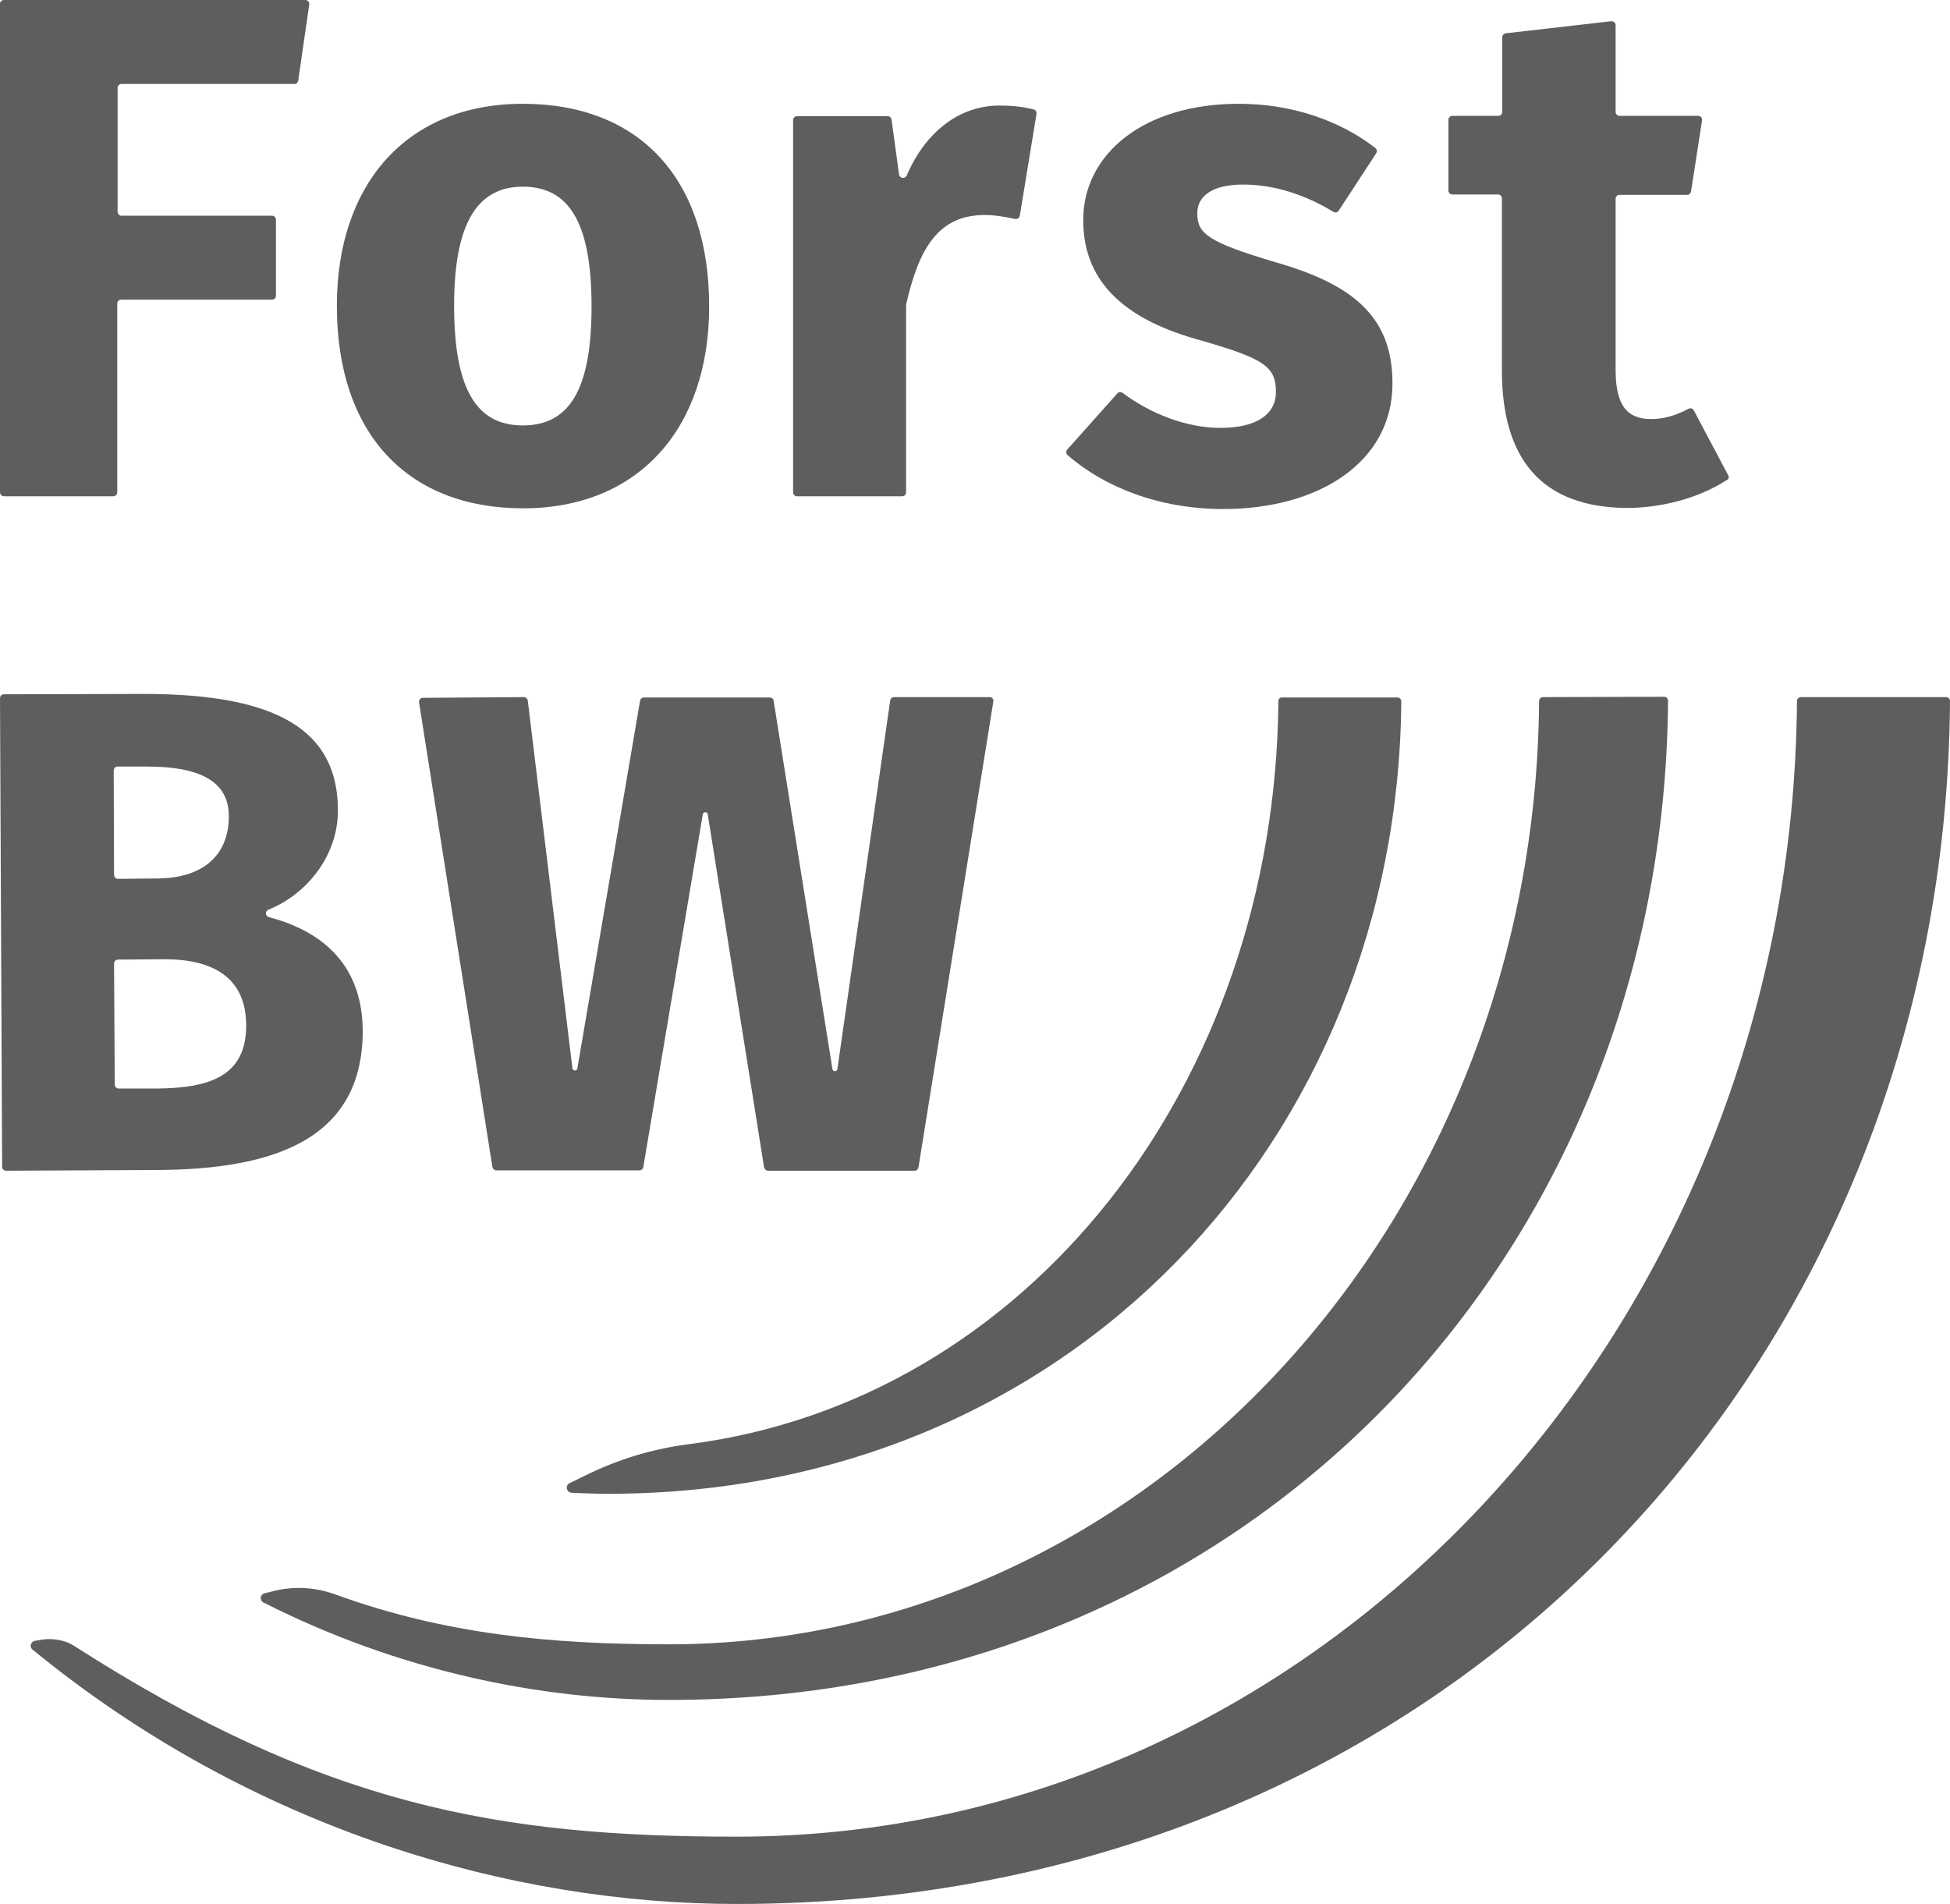
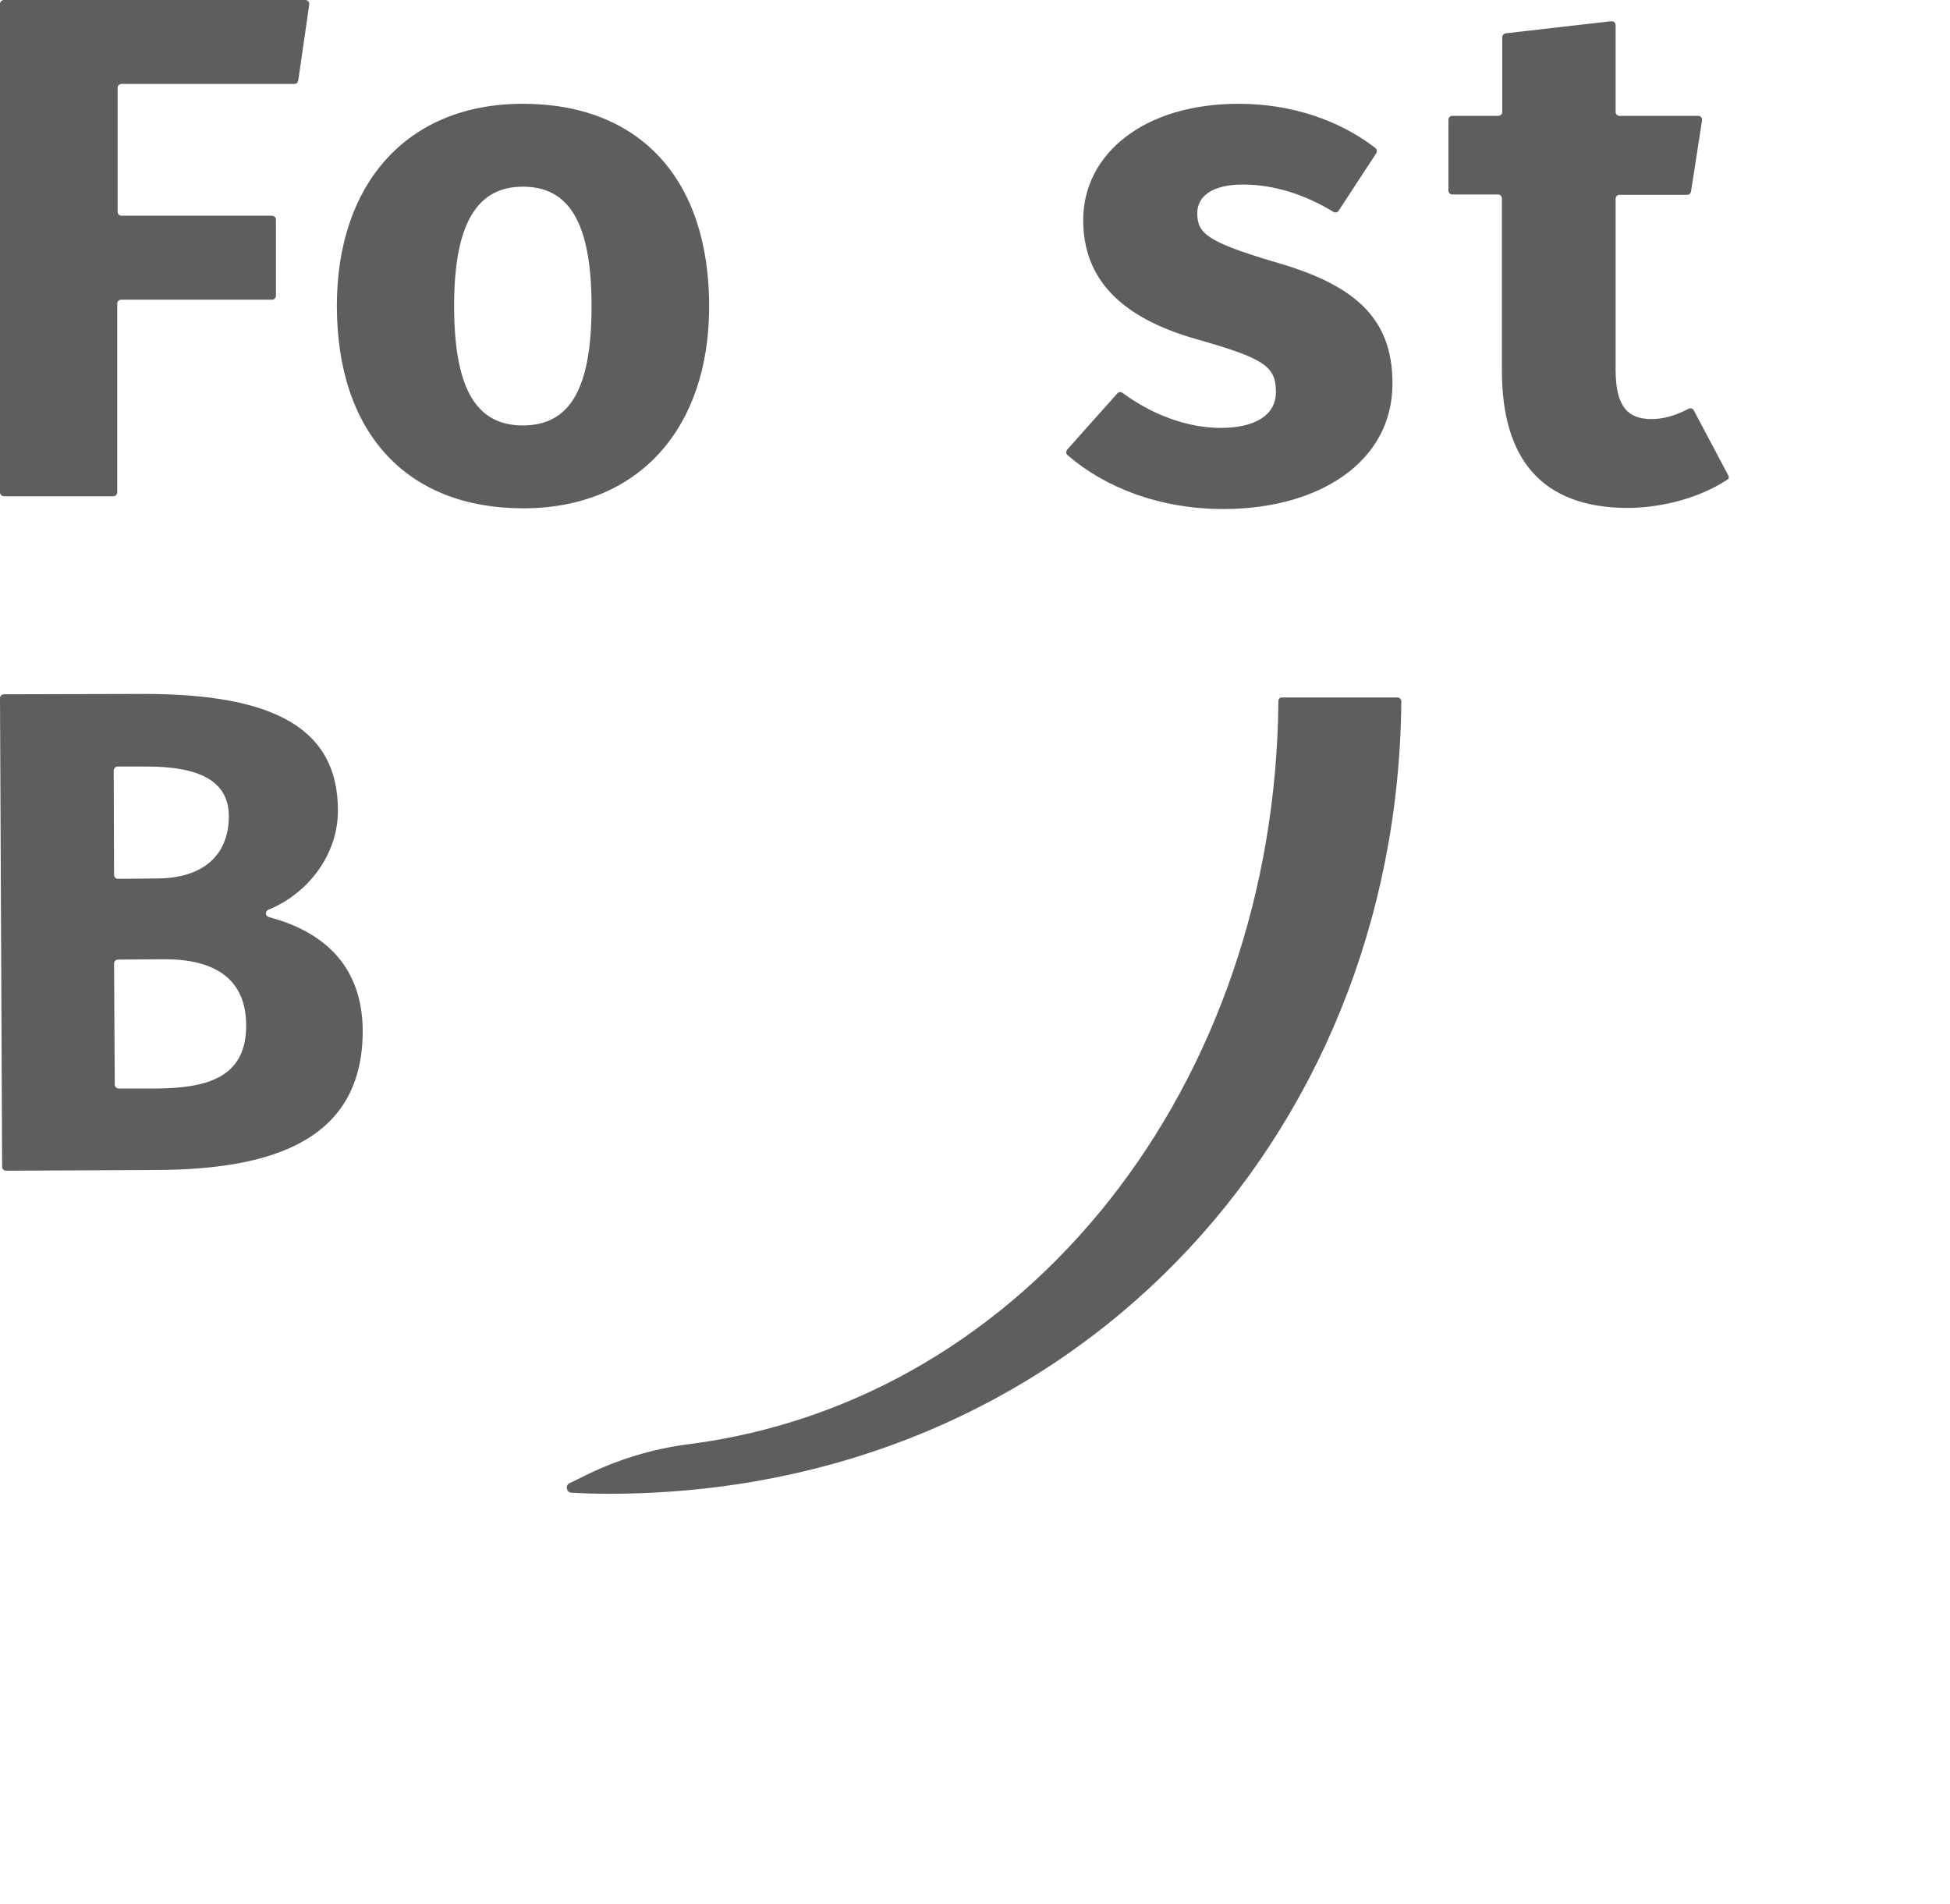
<svg xmlns="http://www.w3.org/2000/svg" version="1.1" id="a" x="0px" y="0px" viewBox="0 0 550.5 537.5" style="enable-background:new 0 0 550.5 537.5;" xml:space="preserve">
  <style type="text/css">
	.st0{fill:#5E5E5E;}
</style>
  <path class="st0" d="M75.9,258.9c-1.1-0.3-1.1-1.7-0.1-2.1c10.7-4.3,19.6-15.1,19.6-28c0-22.5-16.9-32.9-54.8-32.9L1.1,196  c-0.6,0-1.1,0.5-1.1,1.1l0.6,132.3c0,0.6,0.5,1.1,1.1,1.1l42.2-0.2c33.8-0.1,58.6-8.8,58.5-39.5C102.2,271.1,89.5,262.5,75.9,258.9  L75.9,258.9z M33.2,216.4l8.3,0c13.9,0,23.1,3.6,23.1,14c0,11.4-7.7,17.6-20.4,17.6l-10.9,0.1c-0.6,0-1.1-0.5-1.1-1.1l-0.1-29.4  C32.1,216.9,32.6,216.4,33.2,216.4L33.2,216.4z M44,307.3l-10.5,0c-0.6,0-1.1-0.5-1.1-1.1l-0.2-34.2c0-0.6,0.5-1.1,1.1-1.1l12.8-0.1  c13.8-0.1,23.3,5,23.4,18.5C69.6,304,58.9,307.2,44,307.3L44,307.3z" />
  <path class="st0" d="M1.1,140.1H32c0.6,0,1.1-0.5,1.1-1.1V85.7c0-0.6,0.5-1.1,1.1-1.1h42.6c0.6,0,1.1-0.5,1.1-1.1V62  c0-0.6-0.5-1.1-1.1-1.1H34.3c-0.6,0-1.1-0.5-1.1-1.1v-35c0-0.6,0.5-1.1,1.1-1.1h48.8c0.6,0,1-0.4,1.1-1l3.1-21.4  C87.4,0.6,86.9,0,86.2,0H1.1C0.5,0,0,0.5,0,1.1V139C0,139.6,0.5,140.1,1.1,140.1L1.1,140.1z" />
  <path class="st0" d="M200.2,86.5c0-36.2-19.8-57.2-52.6-57.2S95.1,52,95.1,86.3c0,36.2,20,57.2,52.6,57.2S200.2,120.9,200.2,86.5  L200.2,86.5z M128.2,86.3c0-23.2,6.5-33.6,19.4-33.6s19.4,9.9,19.4,33.8s-6.5,33.6-19.4,33.6S128.2,110.2,128.2,86.3z" />
-   <path class="st0" d="M291.8,30.9c-3.2-0.8-6-1.1-9.7-1.1c-11.1,0-20.8,7.3-26.1,19.7c-0.5,1.1-2,0.9-2.2-0.3l-2.1-15.4  c-0.1-0.6-0.6-1-1.1-1H225c-0.6,0-1.1,0.5-1.1,1.1V139c0,0.6,0.5,1.1,1.1,1.1h29.7c0.6,0,1.1-0.5,1.1-1.1V86.3c0-0.1,0-0.2,0-0.3  c3.6-15.9,9.1-25.3,22.2-25.3c3,0,5.6,0.5,8.5,1.1c0.6,0.2,1.3-0.3,1.4-0.9l4.7-28.7C292.7,31.6,292.4,31,291.8,30.9z" />
  <path class="st0" d="M360,74c-19.2-5.7-22-8.1-22-13.8c0-4.8,4.2-8.1,12.9-8.1s17.5,2.8,25.5,7.7c0.5,0.3,1.2,0.2,1.5-0.3l10.6-16.2  c0.3-0.5,0.2-1.2-0.2-1.5c-9.9-7.7-23.5-12.5-38.6-12.5c-27.1,0-43.9,14.4-43.9,32.8c0,16.6,10.5,27.5,31.8,33.6  c19.4,5.5,22.6,7.7,22.6,15c0,6.5-5.9,10.1-15.6,10.1s-19.8-4-27.7-9.9c-0.5-0.3-1.1-0.3-1.5,0.2l-14.1,15.8  c-0.4,0.5-0.4,1.2,0.1,1.6c10.5,9.1,25.9,15.2,44,15.2c26.7,0,47.7-13.1,47.7-35.4C393.2,89,381.3,80.1,360,74L360,74z" />
  <path class="st0" d="M487.9,134.2l-9.7-18.3c-0.3-0.6-1-0.8-1.5-0.5c-3.8,2-7.2,2.9-10.5,2.9c-6.7,0-10.1-3.6-10.1-13.9V56.1  c0-0.6,0.5-1.1,1.1-1.1h19.1c0.6,0,1-0.4,1.1-1l3.1-20c0.1-0.7-0.4-1.3-1.1-1.3h-22.2c-0.6,0-1.1-0.5-1.1-1.1V7.1  c0-0.7-0.6-1.2-1.3-1.1l-29.7,3.4c-0.6,0.1-1,0.6-1,1.1v21.1c0,0.6-0.5,1.1-1.1,1.1H410c-0.6,0-1.1,0.5-1.1,1.1v20  c0,0.6,0.5,1.1,1.1,1.1h12.9c0.6,0,1.1,0.5,1.1,1.1v48.6c0,25.3,11.5,38.6,35.2,38.8c9.4,0,20.2-2.6,28.3-7.9  C488,135.3,488.2,134.7,487.9,134.2L487.9,134.2z" />
-   <path class="st0" d="M279.4,196.8h-27c-0.6,0-1,0.4-1.1,1l-14.9,104c-0.1,0.8-1.3,0.8-1.4,0l-16.6-104c-0.1-0.6-0.6-0.9-1.1-0.9  h-35.5c-0.6,0-1,0.4-1.1,0.9L163,301.6c-0.1,0.8-1.3,0.8-1.4,0L149,197.8c-0.1-0.6-0.6-1-1.1-1l-28.5,0.2c-0.7,0-1.2,0.6-1.1,1.3  L139,329.4c0.1,0.5,0.6,1,1.1,1h40.4c0.6,0,1-0.4,1.1-0.9l16.8-99.6c0.1-0.8,1.3-0.8,1.4,0l15.9,99.6c0.1,0.5,0.6,1,1.1,1h41.4  c0.6,0,1-0.4,1.1-1l21.1-131.3C280.6,197.4,280.1,196.8,279.4,196.8L279.4,196.8z" />
  <path class="st0" d="M360.9,197.9c-0.9,108.3-70.8,197.5-166.4,209.8c-10.4,1.3-20.4,4.4-29.8,9.1c-1.4,0.7-2.6,1.3-3.9,1.9  s-0.9,2.6,0.5,2.7c3.5,0.2,7,0.3,10.5,0.3c130.2,0,222.8-100.2,223.8-223.7c0-0.6-0.5-1.1-1.1-1.1H362  C361.4,196.8,360.9,197.3,360.9,197.9L360.9,197.9z" />
-   <path class="st0" d="M435.6,196.8c-0.6,0-1.1,0.5-1.1,1.1C433.4,345,323.6,464.2,188.8,464.2c-33.8,0-63.3-2.9-94.2-14.1  c-5.8-2.1-12-2.4-17.9-0.8c-0.7,0.2-1.3,0.3-2,0.5c-1.3,0.3-1.5,2-0.3,2.6c38.1,19.3,78,27.5,114.4,27.5  c164.1,0,281-126.3,282.1-282.1c0-0.6-0.5-1.1-1.1-1.1L435.6,196.8L435.6,196.8z" />
-   <path class="st0" d="M508.4,196.8c-0.6,0-1.1,0.5-1.1,1.1c-1.3,177-135,320.6-299.3,320.6c-67.1,0-116.7-8.7-187.3-54  c-2.2-1.4-5.5-2-8.2-1.7c0,0-0.9,0.1-2.6,0.4c-1.2,0.2-1.7,1.7-0.7,2.5c62,50.8,135.2,71.8,198.8,71.8  c200,0,341.2-152.1,342.5-339.6c0-0.6-0.5-1.1-1.1-1.1L508.4,196.8L508.4,196.8z" />
</svg>